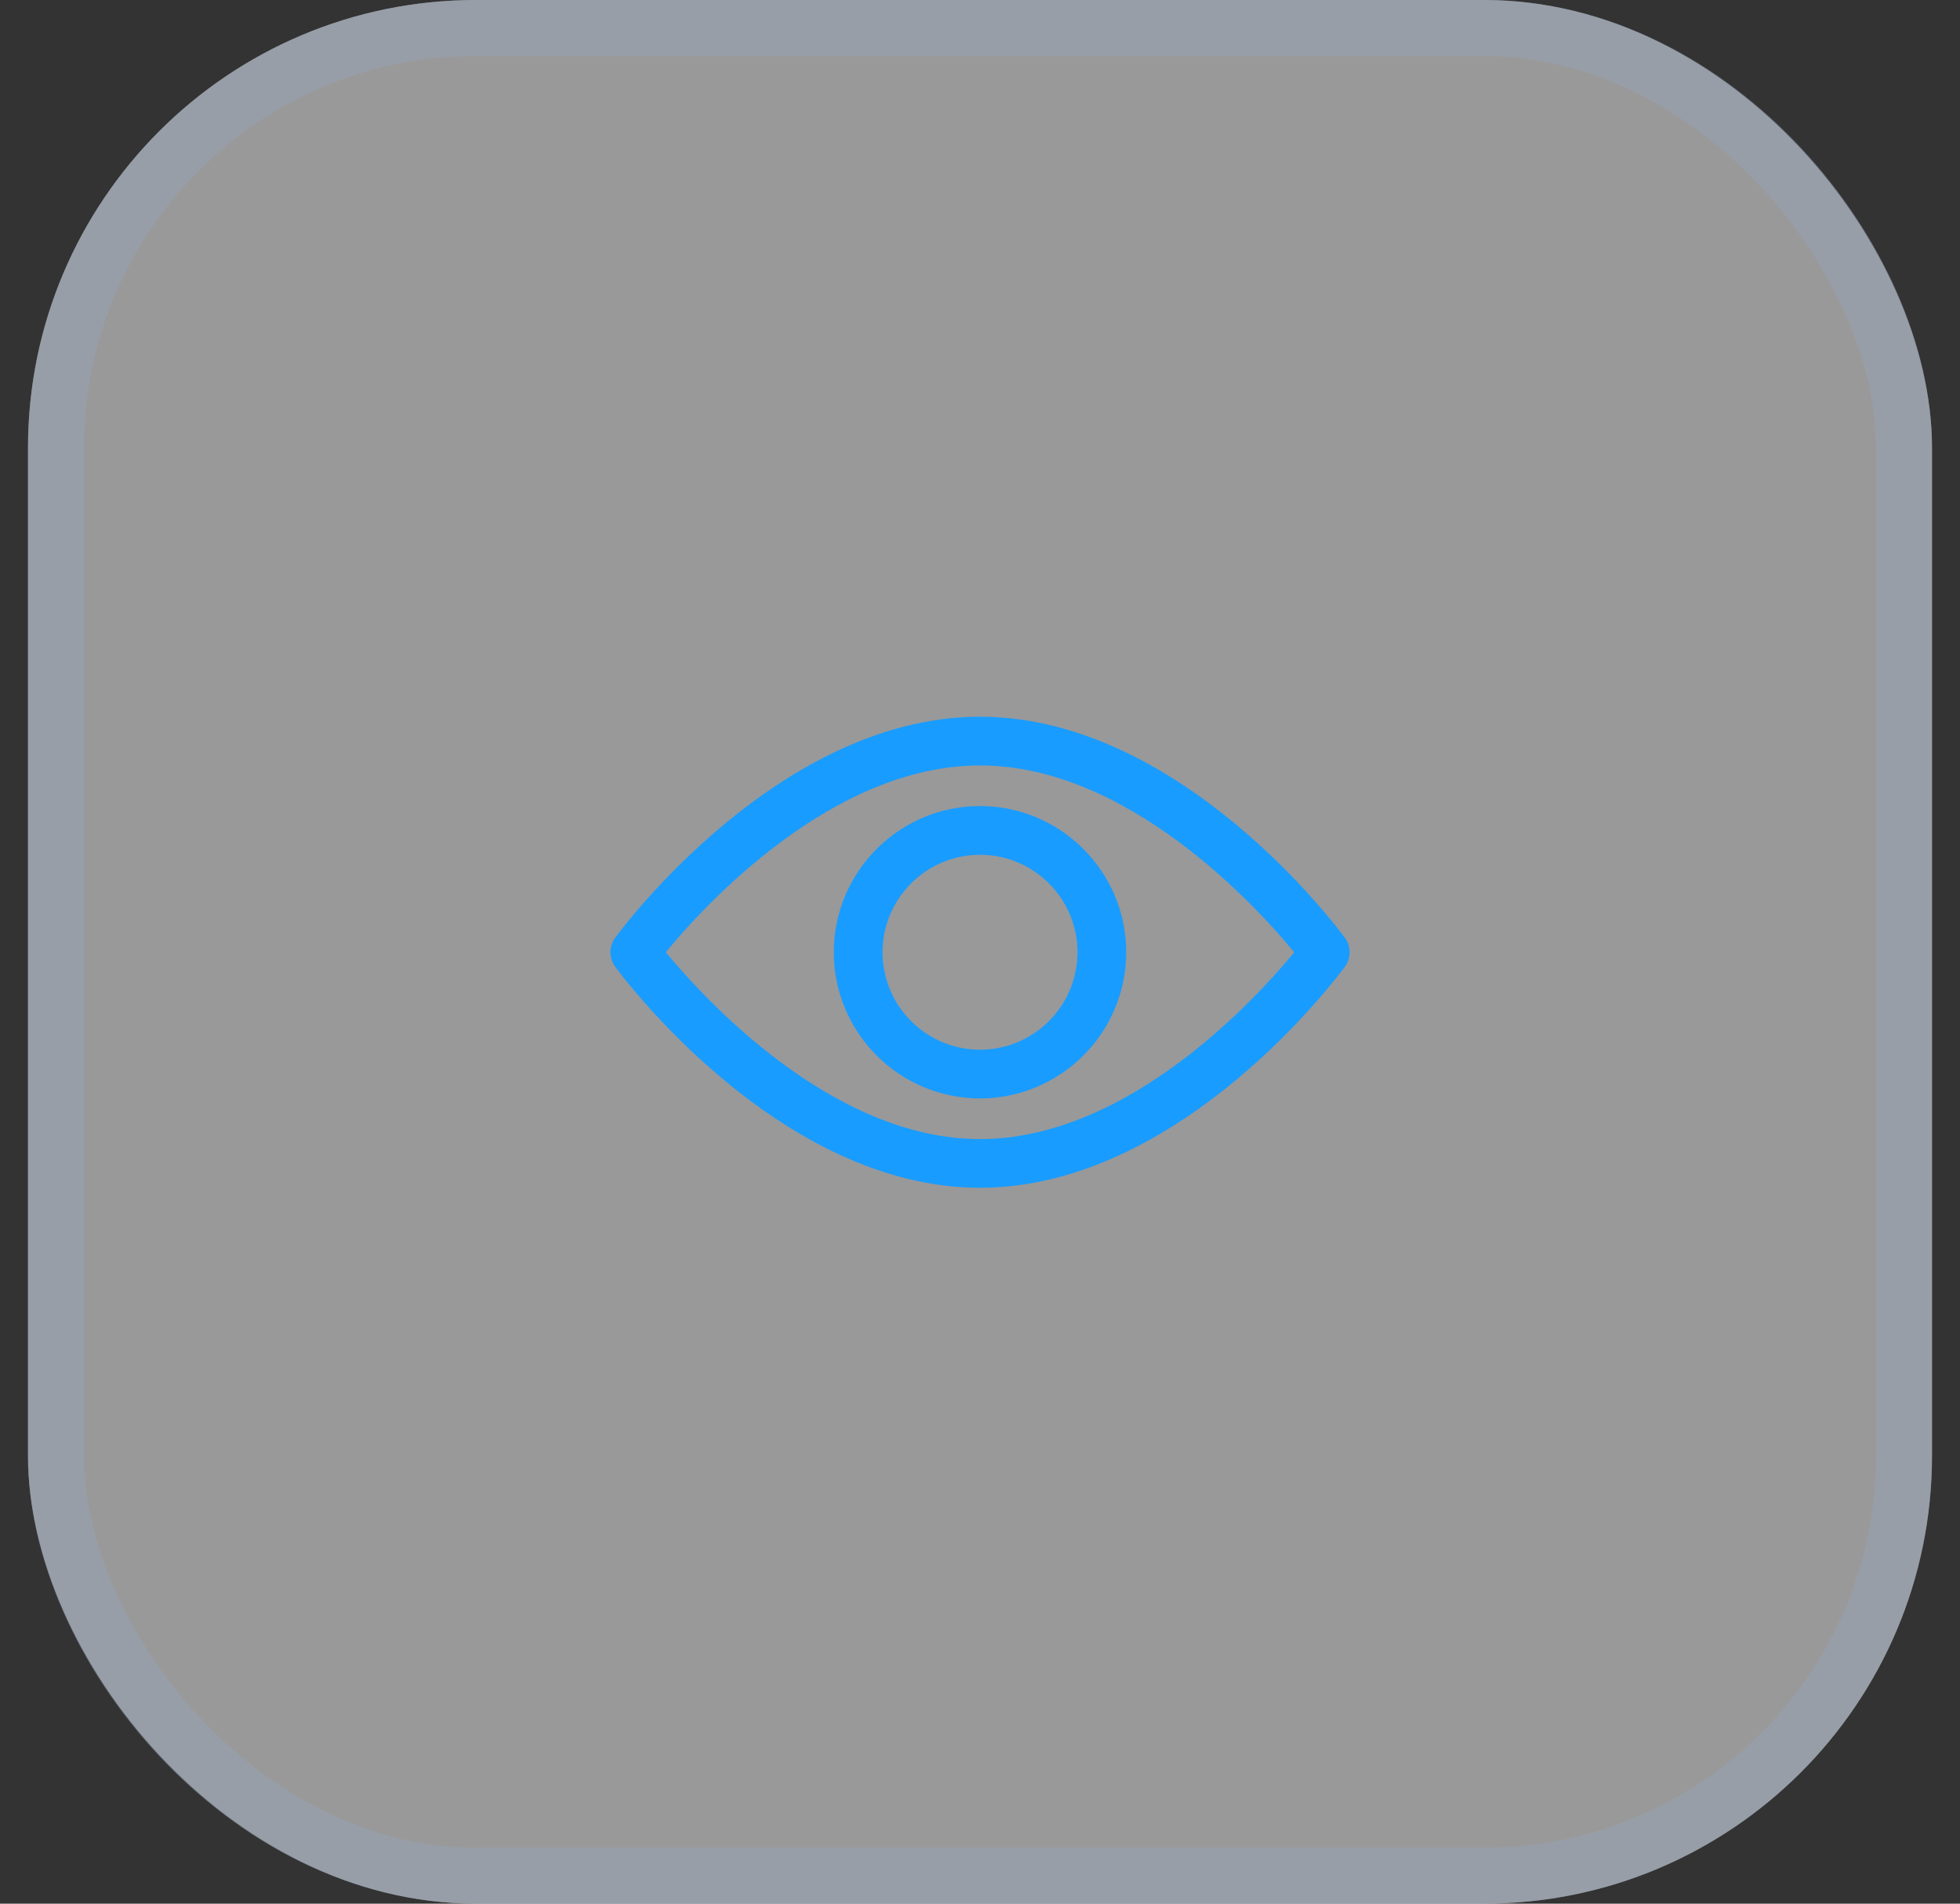
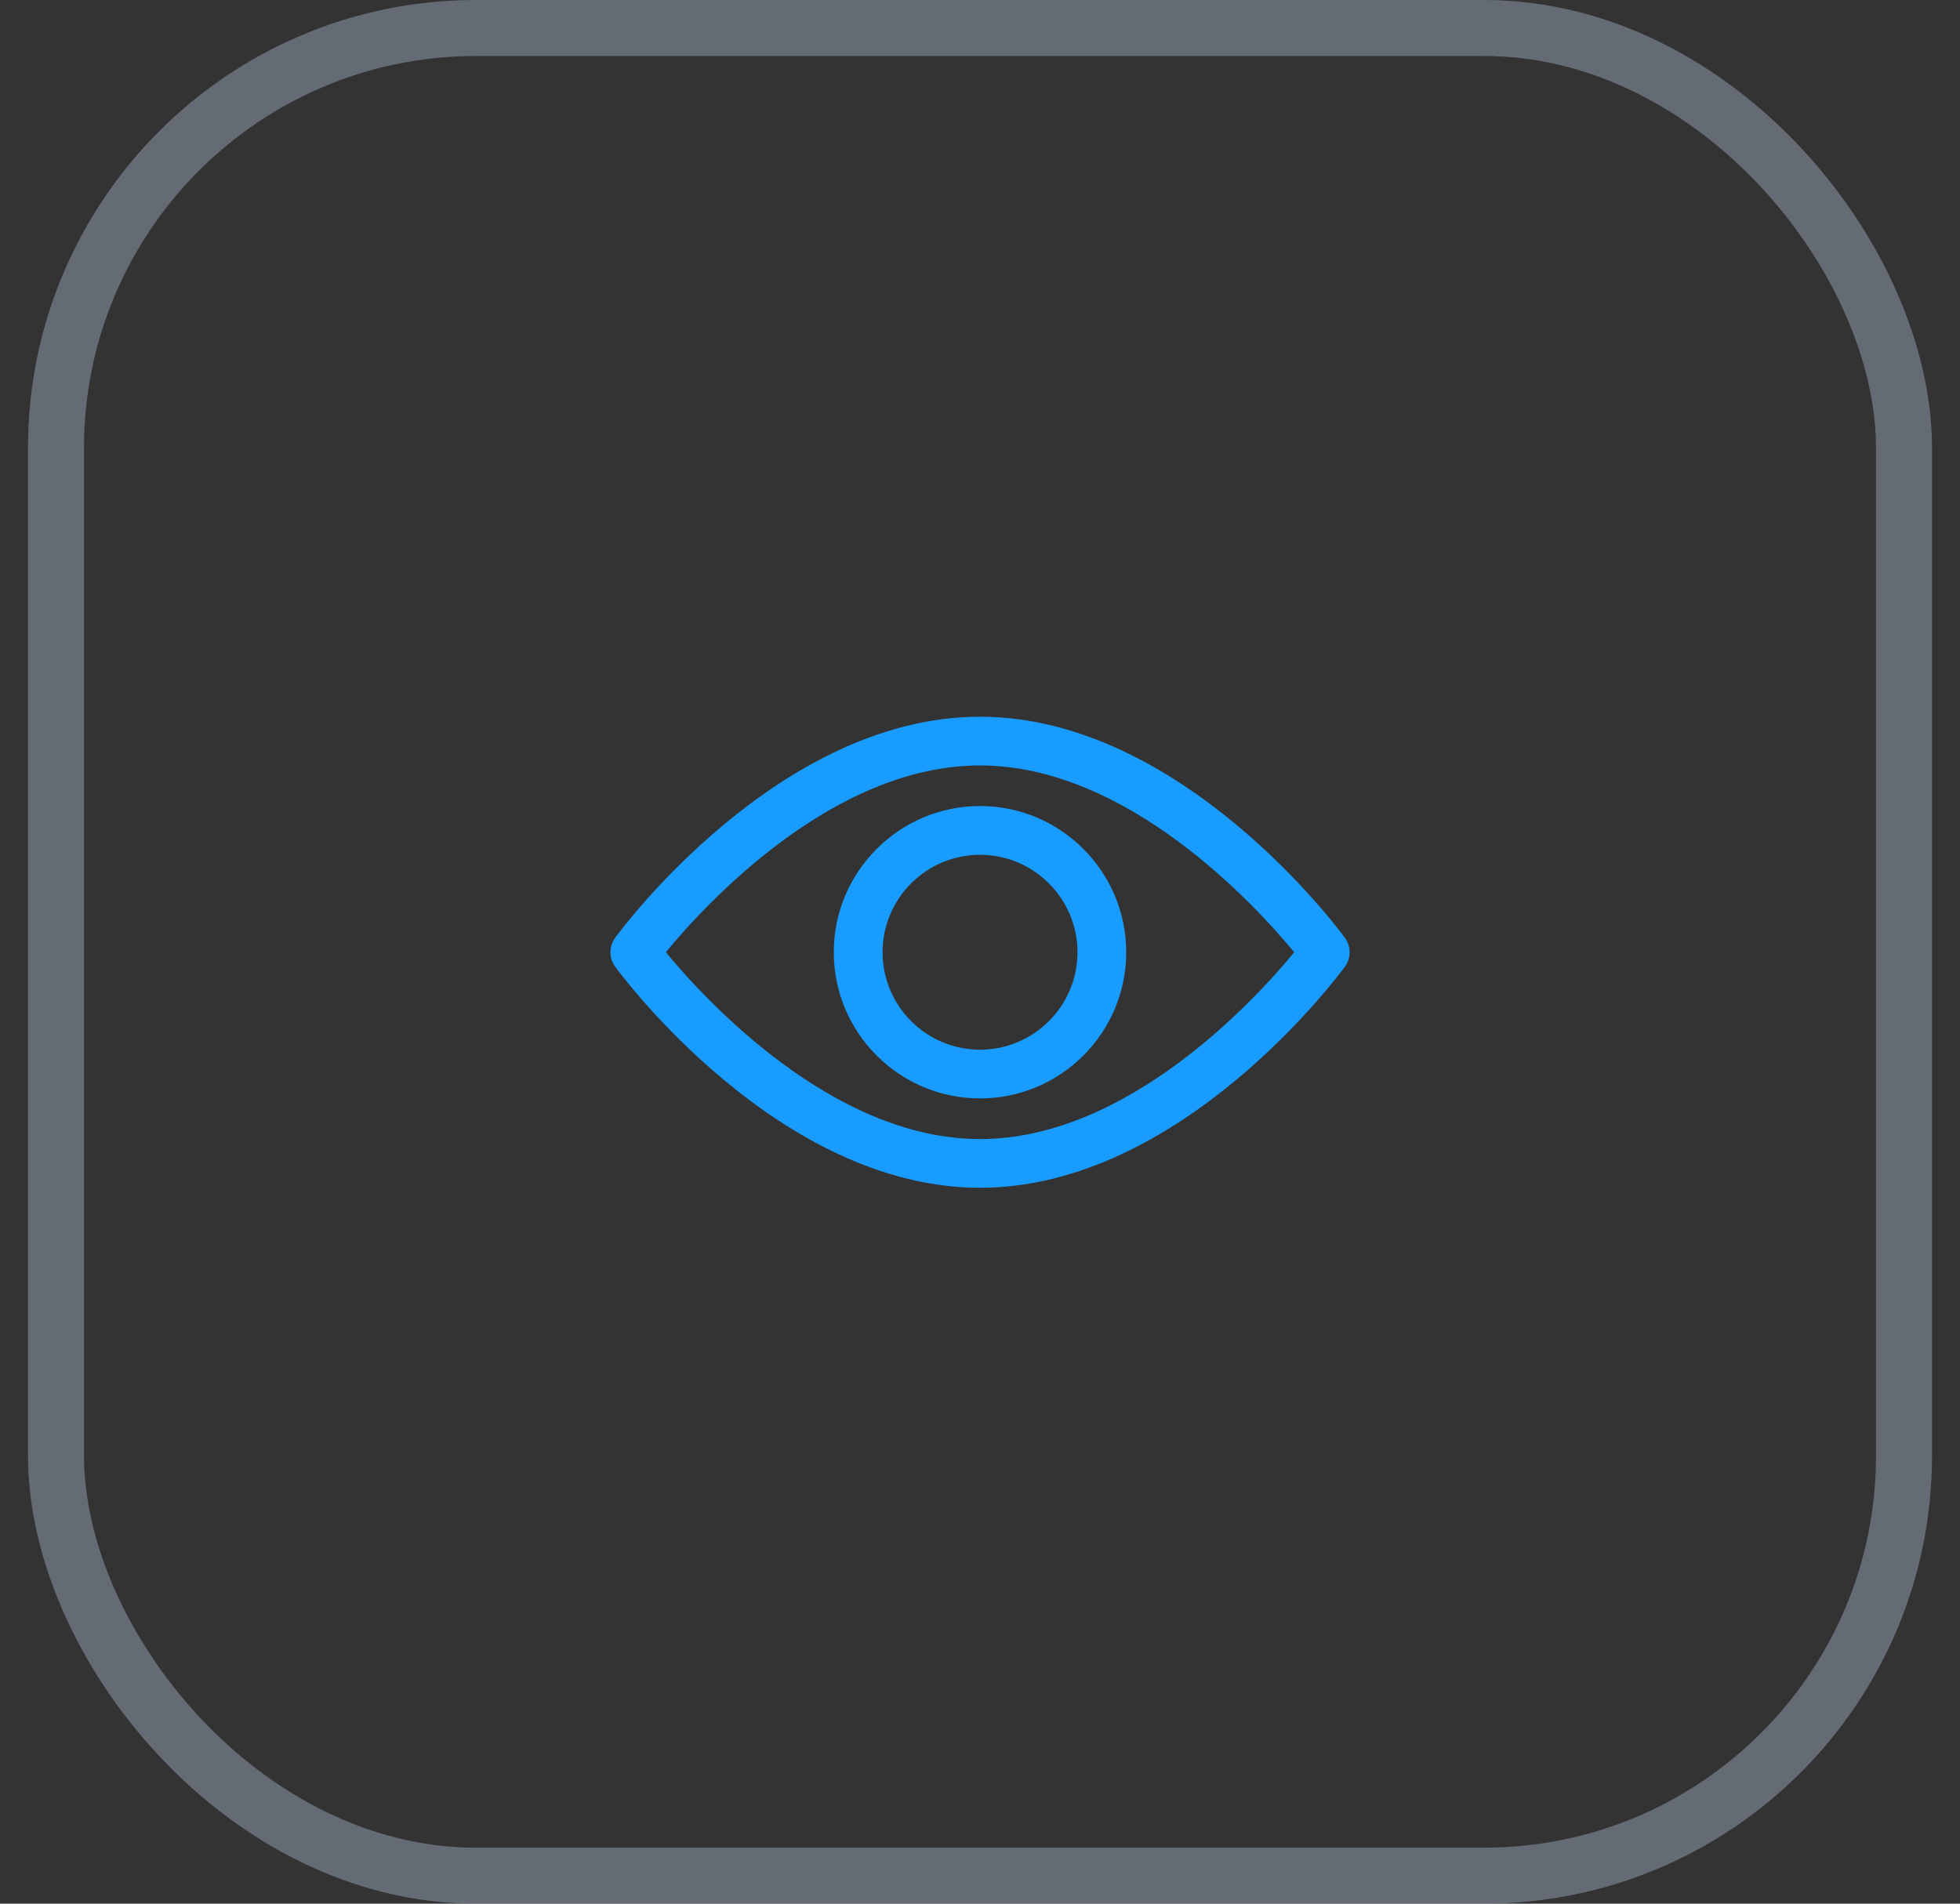
<svg xmlns="http://www.w3.org/2000/svg" width="35" height="34" viewBox="0 0 35 34" fill="none">
  <rect x="0" y="0" width="35" height="34" fill="#333333" stroke="none" />
-   <rect x="0.5" width="34" height="34" rx="8" fill="white" fill-opacity="0.5" />
  <path fill-rule="evenodd" clip-rule="evenodd" d="M17.5 12.801C21.089 12.801 23.899 16.589 24.017 16.751C24.128 16.904 24.128 17.111 24.017 17.264C23.899 17.425 21.089 21.214 17.5 21.214C13.912 21.214 11.102 17.425 10.984 17.264C10.873 17.111 10.873 16.904 10.984 16.75C11.102 16.589 13.912 12.801 17.5 12.801ZM11.89 17.007C12.568 17.829 14.857 20.344 17.5 20.344C20.149 20.344 22.434 17.83 23.111 17.008C22.433 16.185 20.143 13.671 17.5 13.671C14.851 13.671 12.567 16.184 11.89 17.007ZM14.889 17.007C14.889 15.568 16.061 14.396 17.5 14.396C18.94 14.396 20.111 15.568 20.111 17.007C20.111 18.447 18.94 19.618 17.5 19.618C16.061 19.618 14.889 18.447 14.889 17.007ZM15.76 17.007C15.76 17.967 16.541 18.748 17.5 18.748C18.46 18.748 19.241 17.967 19.241 17.007C19.241 16.048 18.46 15.267 17.5 15.267C16.541 15.267 15.76 16.048 15.76 17.007Z" fill="#199CFF" />
  <rect x="1" y="0.5" width="33" height="33" rx="7.5" stroke="#96A5B8" stroke-opacity="0.5" />
</svg>